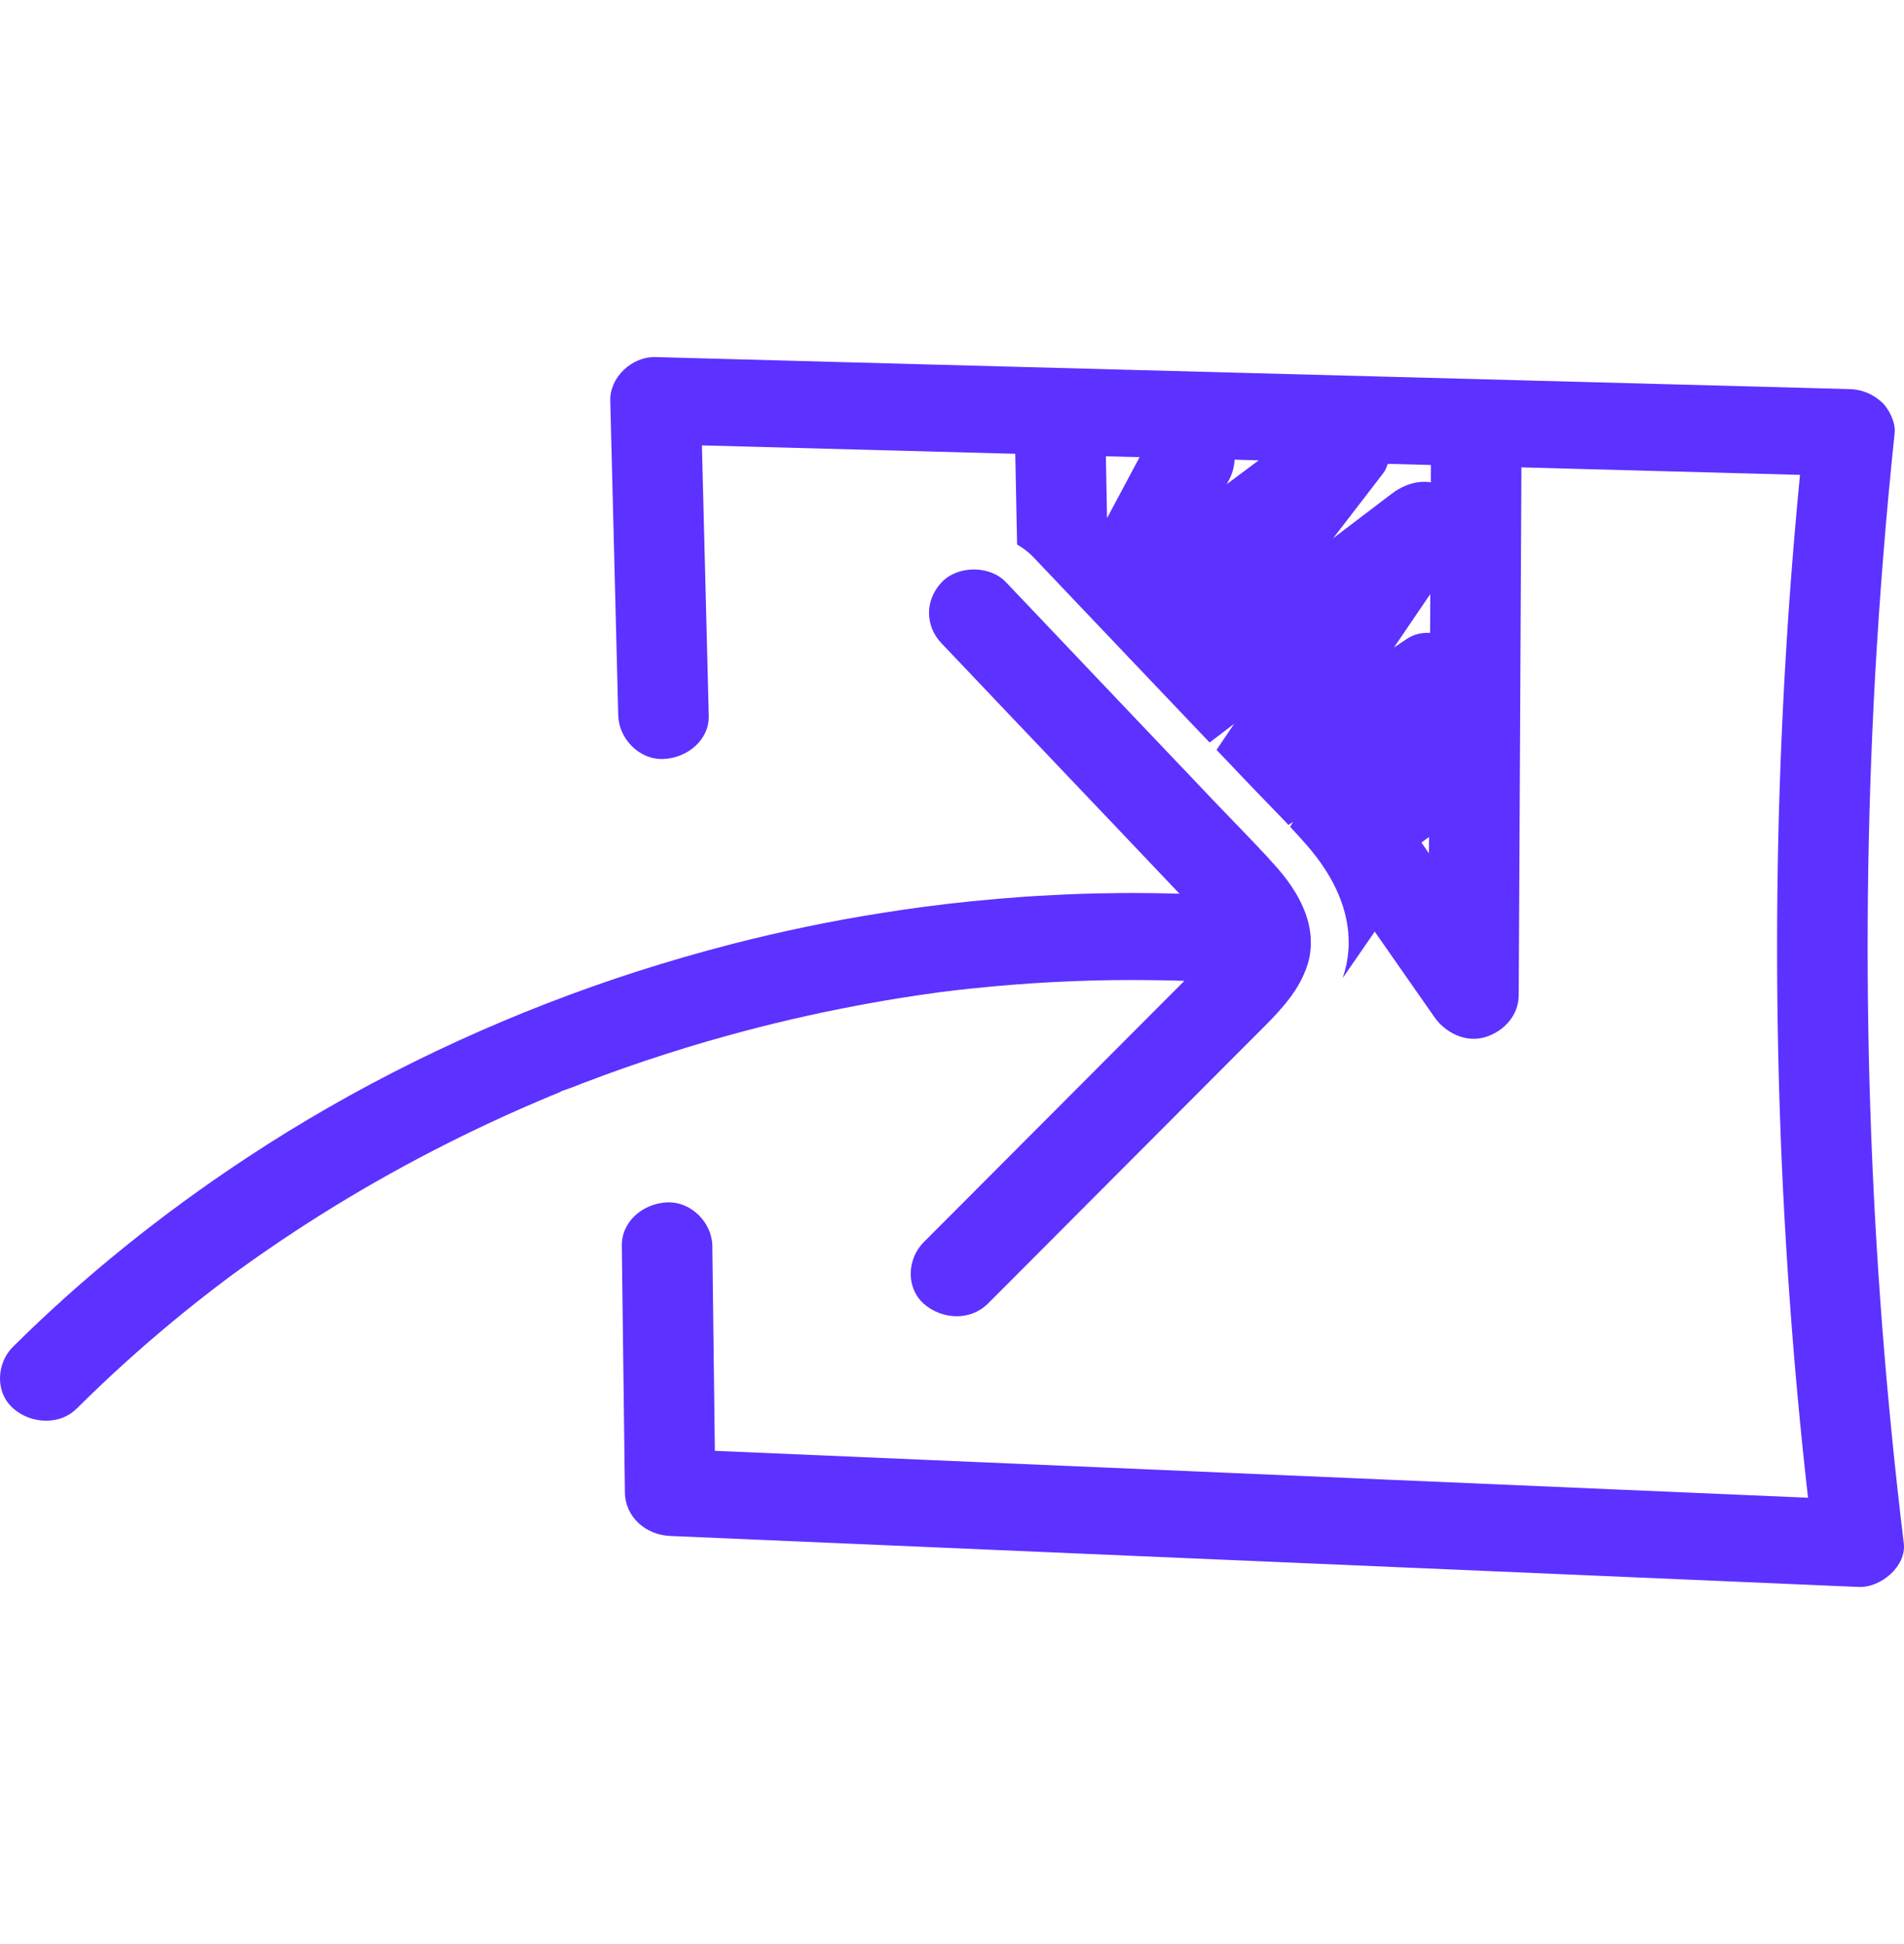
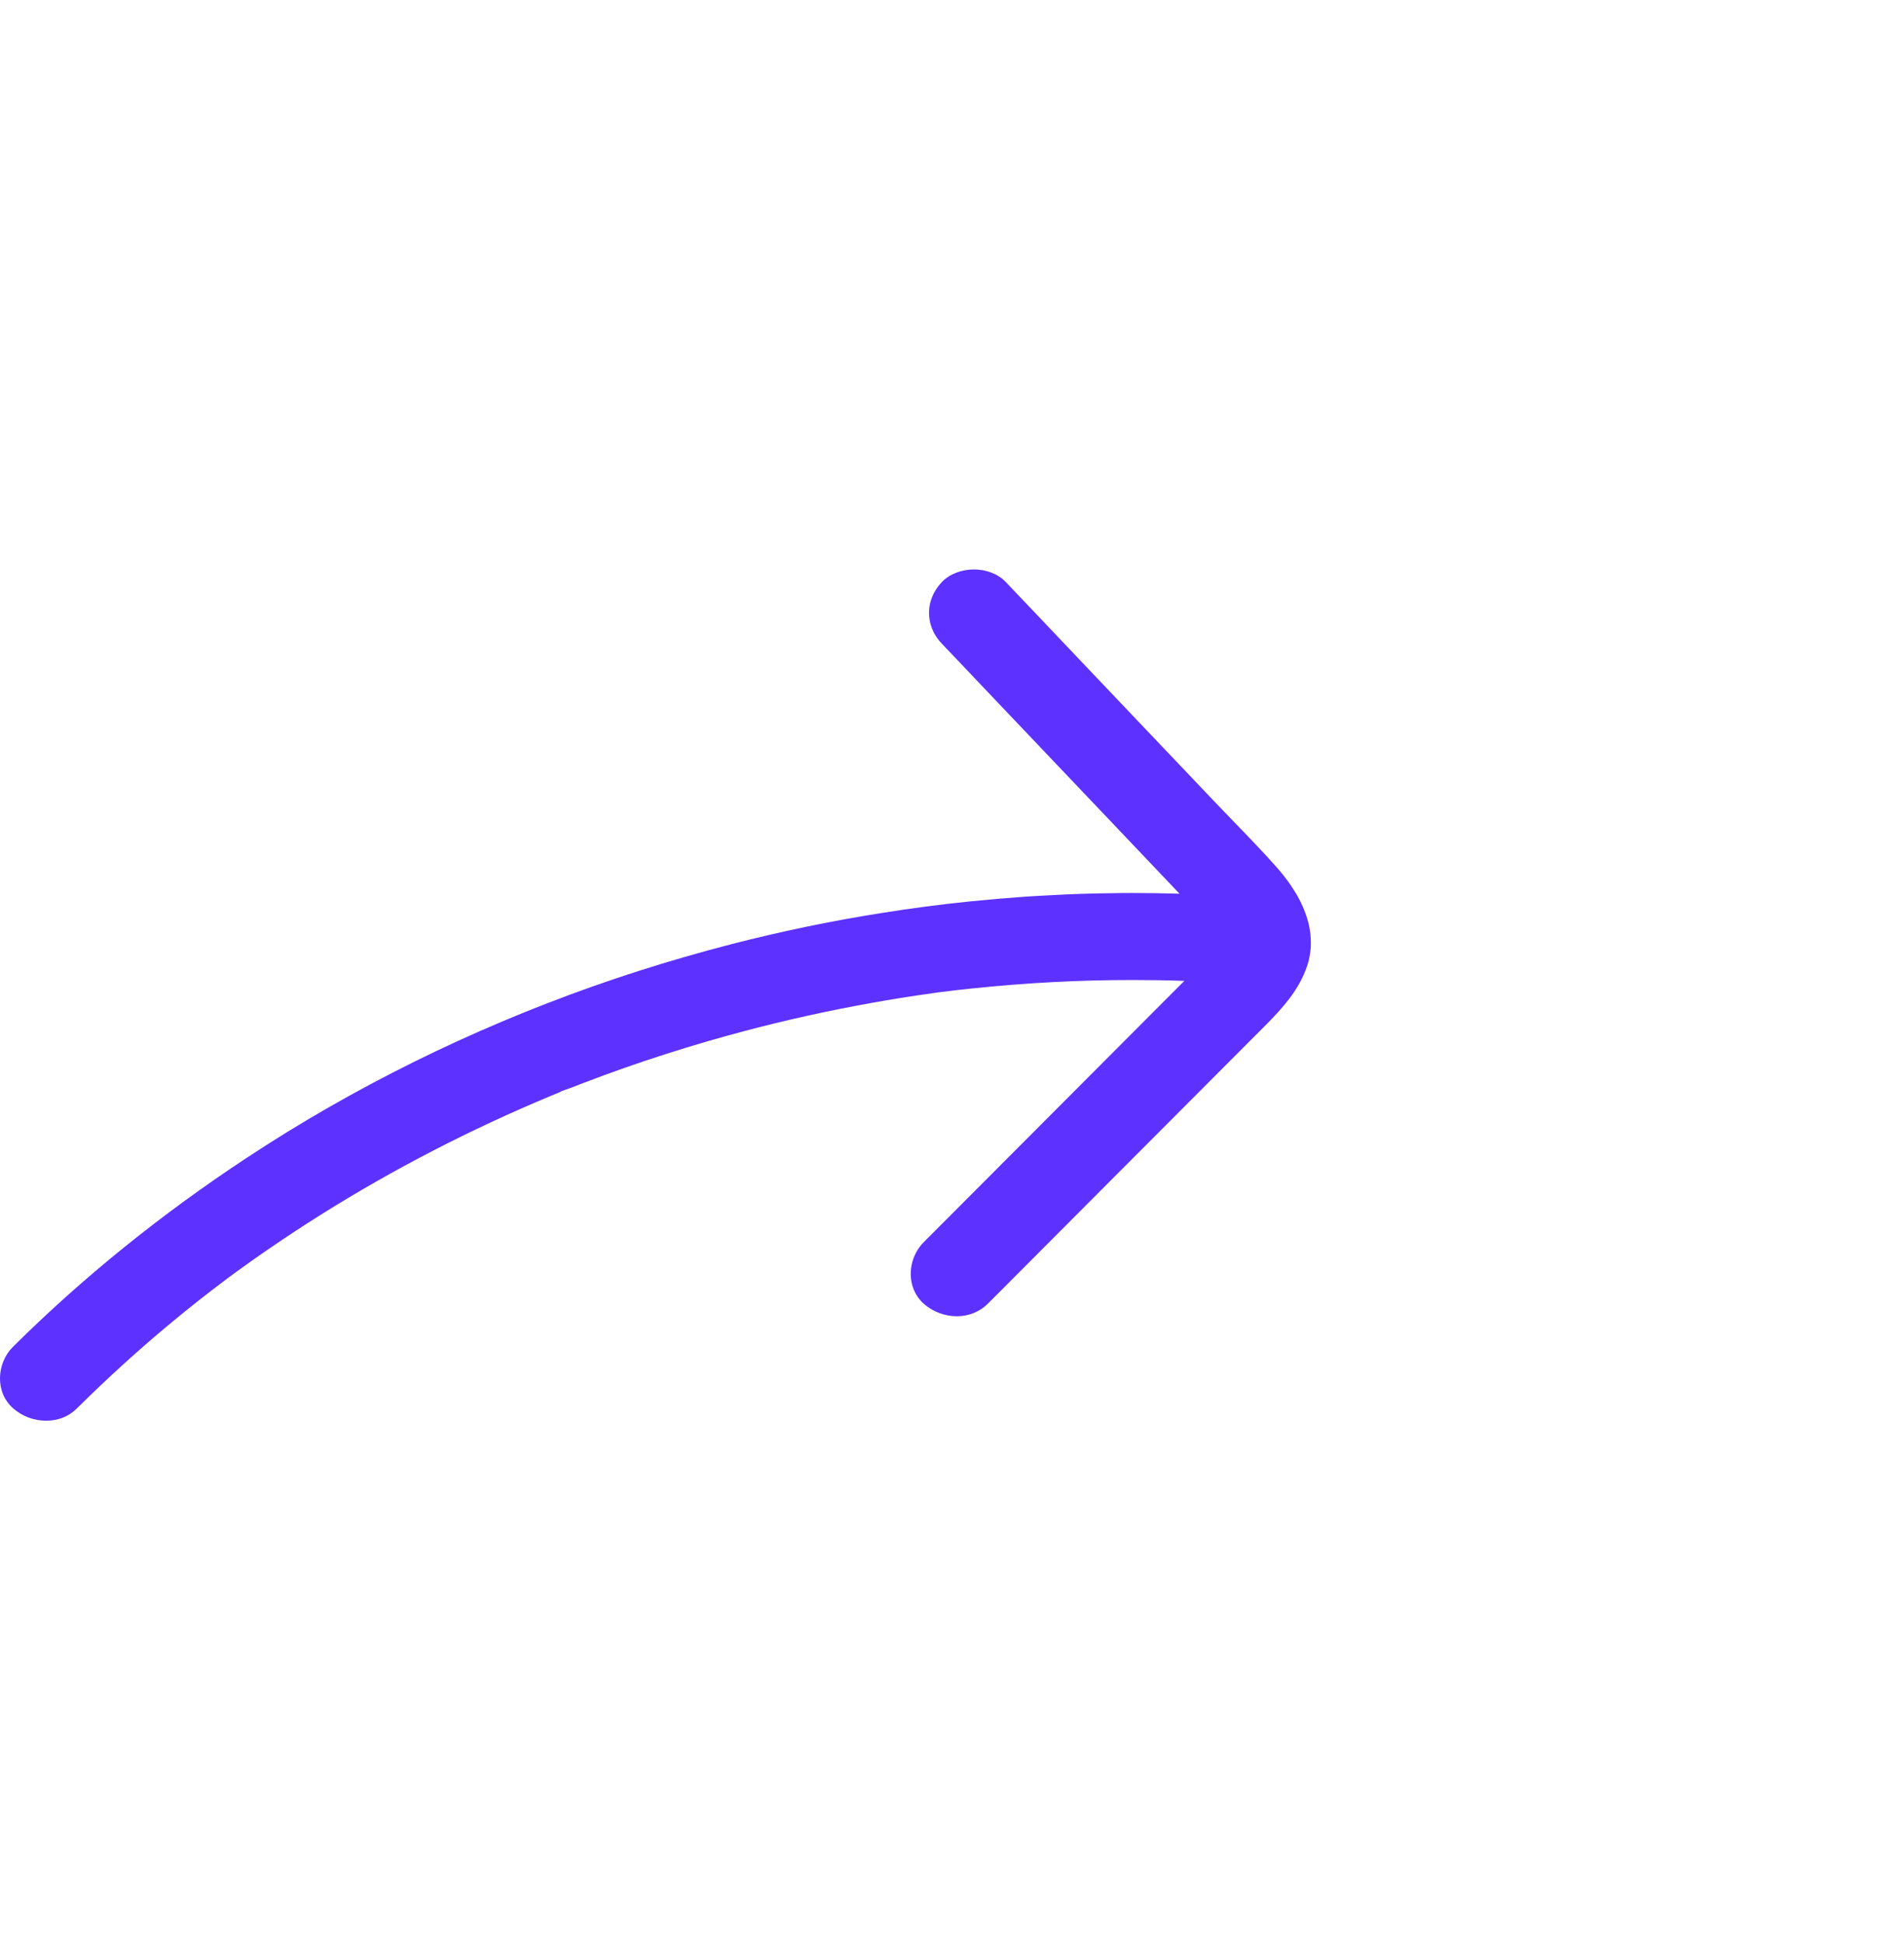
<svg xmlns="http://www.w3.org/2000/svg" width="48" height="49" viewBox="0 0 48 49" fill="none">
  <g id="Illustration icons">
    <g id="Vector">
-       <path d="M47.995 38.902C47.554 35.273 47.27 31.627 47.151 27.975C47.031 24.339 47.071 20.698 47.27 17.064C47.385 15.008 47.55 12.952 47.765 10.904C47.791 10.652 47.62 10.295 47.432 10.129C47.204 9.928 46.936 9.814 46.624 9.807C42.701 9.701 38.776 9.597 34.85 9.492C30.958 9.388 27.065 9.284 23.172 9.18C20.957 9.119 18.741 9.061 16.526 9C15.919 8.986 15.37 9.518 15.385 10.098C15.451 12.742 15.52 15.389 15.586 18.033C15.601 18.605 16.102 19.156 16.727 19.13C17.334 19.103 17.886 18.648 17.868 18.033C17.811 15.765 17.752 13.496 17.695 11.226C20.329 11.297 22.961 11.367 25.595 11.438C25.61 12.201 25.625 12.962 25.641 13.724C25.797 13.814 25.939 13.924 26.061 14.053C26.198 14.196 26.335 14.341 26.472 14.485C26.608 14.628 26.744 14.77 26.882 14.917C26.89 14.926 26.899 14.933 26.907 14.942C26.955 14.993 27.004 15.045 27.052 15.096C27.358 15.418 27.664 15.74 27.97 16.061C28.073 16.169 28.174 16.275 28.276 16.383L28.387 16.5L28.466 16.584L28.584 16.707L28.929 17.069L28.961 17.104L29.176 17.329L30.494 18.715C30.701 18.56 30.906 18.402 31.114 18.243C30.965 18.463 30.817 18.68 30.669 18.9L30.925 19.169L31.04 19.289L31.317 19.582C31.399 19.67 31.483 19.756 31.566 19.842C31.657 19.937 31.749 20.03 31.84 20.125C31.979 20.268 32.121 20.414 32.262 20.562C32.334 20.637 32.409 20.714 32.481 20.793C32.521 20.765 32.559 20.74 32.599 20.714C32.574 20.756 32.549 20.798 32.525 20.84C32.658 20.981 32.789 21.126 32.918 21.272C33.021 21.389 33.116 21.506 33.204 21.623C33.466 21.972 33.66 22.316 33.793 22.667C33.795 22.673 33.797 22.676 33.799 22.682C33.932 23.033 34 23.392 34 23.746V23.772C34 23.808 34 23.847 33.997 23.885C33.997 23.909 33.995 23.933 33.993 23.957C33.976 24.187 33.93 24.407 33.858 24.626C33.854 24.637 33.85 24.646 33.846 24.657C34.116 24.266 34.388 23.872 34.657 23.481C35.158 24.198 35.661 24.917 36.161 25.636C36.435 26.027 36.95 26.294 37.45 26.138C37.931 25.988 38.285 25.579 38.287 25.081C38.306 21.519 38.323 17.958 38.342 14.397C38.348 13.525 38.35 12.654 38.355 11.78C38.895 11.795 39.437 11.809 39.977 11.824C41.778 11.872 43.577 11.919 45.378 11.969C45.059 15.251 44.872 18.545 44.817 21.843C44.758 25.48 44.857 29.119 45.118 32.75C45.237 34.419 45.392 36.087 45.58 37.75C42.1 37.6 38.623 37.452 35.145 37.302C31.258 37.135 27.371 36.969 23.484 36.802C21.664 36.724 19.842 36.645 18.022 36.568C18.002 34.847 17.98 33.126 17.958 31.404C17.952 30.831 17.439 30.281 16.817 30.306C16.204 30.334 15.668 30.789 15.676 31.404C15.702 33.476 15.729 35.546 15.754 37.616C15.761 38.229 16.271 38.688 16.895 38.714C20.797 38.882 24.701 39.048 28.603 39.217C32.49 39.383 36.377 39.549 40.265 39.716C42.461 39.811 44.657 39.906 46.854 39.999C47.419 40.023 48.063 39.474 47.995 38.902ZM27.909 13.059C27.9 12.539 27.888 12.02 27.879 11.5C28.02 11.504 28.158 11.508 28.299 11.511C28.442 11.515 28.586 11.519 28.729 11.522C28.457 12.034 28.183 12.546 27.909 13.059ZM30.927 12.203C30.946 12.168 30.965 12.131 30.984 12.097C31.068 11.939 31.116 11.762 31.123 11.586C31.327 11.592 31.528 11.597 31.732 11.603C31.464 11.804 31.195 12.003 30.927 12.203ZM36.022 21.508C35.959 21.418 35.896 21.327 35.834 21.235C35.898 21.19 35.961 21.142 36.026 21.098C36.024 21.235 36.024 21.371 36.022 21.508ZM36.052 15.952C35.845 15.941 35.64 15.986 35.465 16.104C35.356 16.177 35.25 16.25 35.141 16.321C35.446 15.873 35.752 15.425 36.056 14.975C36.056 15.301 36.056 15.626 36.052 15.952ZM36.071 12.157C35.727 12.102 35.373 12.223 35.071 12.455C34.584 12.824 34.097 13.196 33.611 13.565C34.031 13.018 34.451 12.473 34.871 11.927C34.921 11.864 34.957 11.782 34.984 11.691C35.347 11.7 35.71 11.711 36.073 11.72C36.073 11.866 36.071 12.011 36.071 12.157Z" fill="#5D31FF" />
-       <path d="M18.313 26.111C19.378 25.815 20.456 25.564 21.542 25.358C22.061 25.259 22.583 25.169 23.104 25.092C23.254 25.07 23.402 25.048 23.552 25.028C23.602 25.021 23.651 25.014 23.703 25.006H23.71C23.977 24.972 24.243 24.941 24.509 24.913H24.522C25.861 24.772 27.207 24.701 28.554 24.701C28.988 24.701 29.423 24.708 29.858 24.723C29.742 24.838 29.627 24.955 29.511 25.07C28.636 25.948 27.761 26.824 26.886 27.702C26.013 28.576 25.139 29.452 24.266 30.328C23.94 30.656 23.613 30.981 23.288 31.308C22.969 31.627 22.868 32.132 23.049 32.534C23.102 32.655 23.182 32.768 23.288 32.861C23.518 33.064 23.821 33.176 24.121 33.176C24.404 33.176 24.686 33.075 24.901 32.861C25.015 32.746 25.131 32.631 25.247 32.516C25.983 31.777 26.719 31.038 27.455 30.301C28.818 28.935 30.182 27.569 31.543 26.204C31.772 25.974 32.009 25.745 32.226 25.504C32.325 25.394 32.42 25.282 32.509 25.165C32.696 24.917 32.852 24.648 32.953 24.346C33.002 24.2 33.029 24.059 33.04 23.918C33.044 23.9 33.044 23.882 33.046 23.863C33.046 23.858 33.046 23.851 33.046 23.845C33.046 23.821 33.046 23.796 33.046 23.772V23.746C33.046 23.483 32.992 23.229 32.897 22.984C32.838 22.828 32.764 22.676 32.679 22.53C32.663 22.505 32.646 22.477 32.629 22.451C32.521 22.274 32.393 22.104 32.257 21.943C32.234 21.916 32.211 21.89 32.188 21.863C32.026 21.68 31.861 21.5 31.692 21.323C31.336 20.945 30.969 20.575 30.611 20.198C30.45 20.028 30.288 19.86 30.128 19.69C30.035 19.593 29.944 19.496 29.853 19.399C29.815 19.361 29.779 19.322 29.742 19.284C29.644 19.181 29.547 19.077 29.448 18.975C29.305 18.825 29.163 18.675 29.02 18.525C28.754 18.245 28.489 17.967 28.223 17.687C28.219 17.682 28.213 17.678 28.208 17.673C28.137 17.598 28.065 17.521 27.995 17.446C27.957 17.407 27.923 17.371 27.886 17.332C27.831 17.276 27.776 17.217 27.723 17.161C27.306 16.722 26.89 16.285 26.474 15.846C26.375 15.741 26.276 15.637 26.177 15.533C26.006 15.354 25.834 15.173 25.663 14.993C25.561 14.886 25.46 14.779 25.357 14.671C25.156 14.459 24.853 14.353 24.553 14.353C24.252 14.353 23.946 14.459 23.744 14.671C23.492 14.938 23.387 15.268 23.431 15.588C23.459 15.815 23.564 16.036 23.744 16.224C24.228 16.733 24.711 17.239 25.192 17.748C25.37 17.936 25.551 18.124 25.73 18.313C26 18.596 26.268 18.88 26.538 19.163C26.979 19.628 27.421 20.09 27.862 20.555C27.928 20.624 27.995 20.694 28.061 20.763C28.105 20.811 28.151 20.858 28.196 20.906C28.708 21.446 29.221 21.987 29.735 22.526C29.341 22.514 28.946 22.508 28.552 22.508C28.4 22.508 28.248 22.508 28.096 22.512C27.527 22.517 26.96 22.536 26.394 22.569C26.201 22.578 26.008 22.59 25.816 22.603C25.369 22.634 24.922 22.673 24.475 22.718C23.716 22.795 22.961 22.894 22.21 23.015H22.208C20.936 23.216 19.677 23.479 18.433 23.799C18.03 23.904 17.627 24.013 17.226 24.13C16.465 24.35 15.708 24.593 14.961 24.856C11.87 25.948 8.913 27.404 6.205 29.193C4.092 30.586 2.113 32.174 0.329 33.944C-0.088 34.355 -0.131 35.091 0.329 35.495C0.559 35.7 0.861 35.809 1.16 35.809C1.459 35.809 1.725 35.711 1.942 35.495C2.714 34.73 3.518 33.999 4.359 33.304C4.779 32.956 5.207 32.618 5.642 32.291C5.68 32.26 5.72 32.23 5.76 32.201C5.764 32.201 5.766 32.197 5.77 32.194C5.869 32.121 5.969 32.047 6.07 31.976C6.291 31.815 6.515 31.658 6.74 31.504C8.52 30.277 10.412 29.202 12.382 28.284C12.882 28.051 13.386 27.83 13.894 27.618C13.964 27.59 14.033 27.561 14.103 27.532C14.126 27.523 14.145 27.51 14.158 27.501C14.234 27.472 14.316 27.448 14.388 27.42C14.599 27.338 14.81 27.256 15.021 27.179C15.092 27.152 15.16 27.126 15.231 27.1C15.908 26.852 16.592 26.623 17.283 26.411C17.623 26.307 17.967 26.206 18.311 26.111H18.313Z" fill="#5D31FF" />
+       <path d="M18.313 26.111C19.378 25.815 20.456 25.564 21.542 25.358C22.061 25.259 22.583 25.169 23.104 25.092C23.254 25.07 23.402 25.048 23.552 25.028C23.602 25.021 23.651 25.014 23.703 25.006H23.71C23.977 24.972 24.243 24.941 24.509 24.913H24.522C25.861 24.772 27.207 24.701 28.554 24.701C28.988 24.701 29.423 24.708 29.858 24.723C29.742 24.838 29.627 24.955 29.511 25.07C28.636 25.948 27.761 26.824 26.886 27.702C26.013 28.576 25.139 29.452 24.266 30.328C23.94 30.656 23.613 30.981 23.288 31.308C22.969 31.627 22.868 32.132 23.049 32.534C23.102 32.655 23.182 32.768 23.288 32.861C23.518 33.064 23.821 33.176 24.121 33.176C24.404 33.176 24.686 33.075 24.901 32.861C25.015 32.746 25.131 32.631 25.247 32.516C25.983 31.777 26.719 31.038 27.455 30.301C28.818 28.935 30.182 27.569 31.543 26.204C31.772 25.974 32.009 25.745 32.226 25.504C32.325 25.394 32.42 25.282 32.509 25.165C32.696 24.917 32.852 24.648 32.953 24.346C33.002 24.2 33.029 24.059 33.04 23.918C33.044 23.9 33.044 23.882 33.046 23.863C33.046 23.858 33.046 23.851 33.046 23.845C33.046 23.821 33.046 23.796 33.046 23.772V23.746C33.046 23.483 32.992 23.229 32.897 22.984C32.838 22.828 32.764 22.676 32.679 22.53C32.663 22.505 32.646 22.477 32.629 22.451C32.521 22.274 32.393 22.104 32.257 21.943C32.234 21.916 32.211 21.89 32.188 21.863C32.026 21.68 31.861 21.5 31.692 21.323C31.336 20.945 30.969 20.575 30.611 20.198C30.45 20.028 30.288 19.86 30.128 19.69C30.035 19.593 29.944 19.496 29.853 19.399C29.815 19.361 29.779 19.322 29.742 19.284C29.644 19.181 29.547 19.077 29.448 18.975C29.305 18.825 29.163 18.675 29.02 18.525C28.754 18.245 28.489 17.967 28.223 17.687C28.137 17.598 28.065 17.521 27.995 17.446C27.957 17.407 27.923 17.371 27.886 17.332C27.831 17.276 27.776 17.217 27.723 17.161C27.306 16.722 26.89 16.285 26.474 15.846C26.375 15.741 26.276 15.637 26.177 15.533C26.006 15.354 25.834 15.173 25.663 14.993C25.561 14.886 25.46 14.779 25.357 14.671C25.156 14.459 24.853 14.353 24.553 14.353C24.252 14.353 23.946 14.459 23.744 14.671C23.492 14.938 23.387 15.268 23.431 15.588C23.459 15.815 23.564 16.036 23.744 16.224C24.228 16.733 24.711 17.239 25.192 17.748C25.37 17.936 25.551 18.124 25.73 18.313C26 18.596 26.268 18.88 26.538 19.163C26.979 19.628 27.421 20.09 27.862 20.555C27.928 20.624 27.995 20.694 28.061 20.763C28.105 20.811 28.151 20.858 28.196 20.906C28.708 21.446 29.221 21.987 29.735 22.526C29.341 22.514 28.946 22.508 28.552 22.508C28.4 22.508 28.248 22.508 28.096 22.512C27.527 22.517 26.96 22.536 26.394 22.569C26.201 22.578 26.008 22.59 25.816 22.603C25.369 22.634 24.922 22.673 24.475 22.718C23.716 22.795 22.961 22.894 22.21 23.015H22.208C20.936 23.216 19.677 23.479 18.433 23.799C18.03 23.904 17.627 24.013 17.226 24.13C16.465 24.35 15.708 24.593 14.961 24.856C11.87 25.948 8.913 27.404 6.205 29.193C4.092 30.586 2.113 32.174 0.329 33.944C-0.088 34.355 -0.131 35.091 0.329 35.495C0.559 35.7 0.861 35.809 1.16 35.809C1.459 35.809 1.725 35.711 1.942 35.495C2.714 34.73 3.518 33.999 4.359 33.304C4.779 32.956 5.207 32.618 5.642 32.291C5.68 32.26 5.72 32.23 5.76 32.201C5.764 32.201 5.766 32.197 5.77 32.194C5.869 32.121 5.969 32.047 6.07 31.976C6.291 31.815 6.515 31.658 6.74 31.504C8.52 30.277 10.412 29.202 12.382 28.284C12.882 28.051 13.386 27.83 13.894 27.618C13.964 27.59 14.033 27.561 14.103 27.532C14.126 27.523 14.145 27.51 14.158 27.501C14.234 27.472 14.316 27.448 14.388 27.42C14.599 27.338 14.81 27.256 15.021 27.179C15.092 27.152 15.16 27.126 15.231 27.1C15.908 26.852 16.592 26.623 17.283 26.411C17.623 26.307 17.967 26.206 18.311 26.111H18.313Z" fill="#5D31FF" />
    </g>
  </g>
</svg>